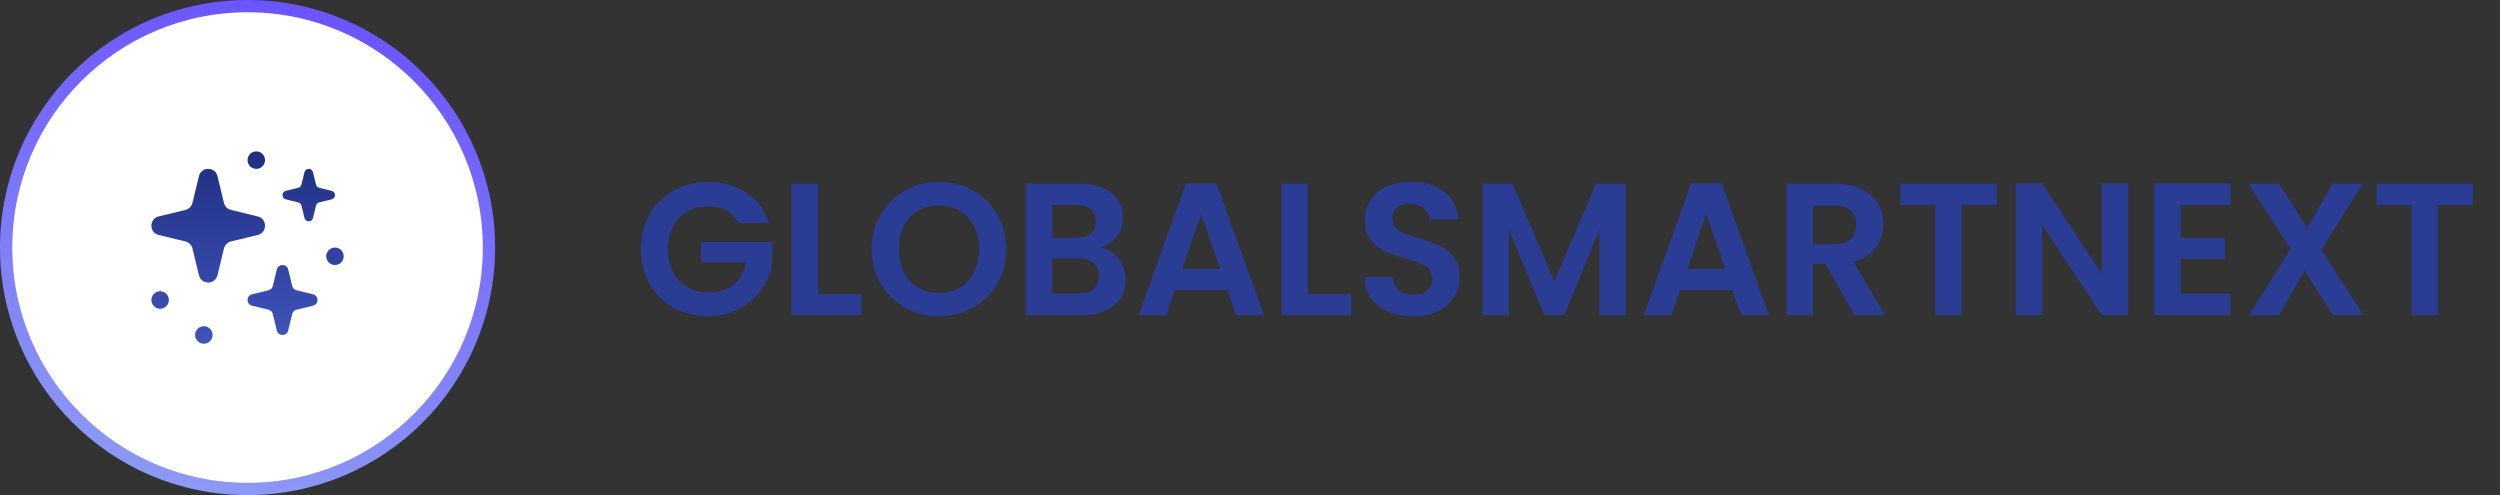
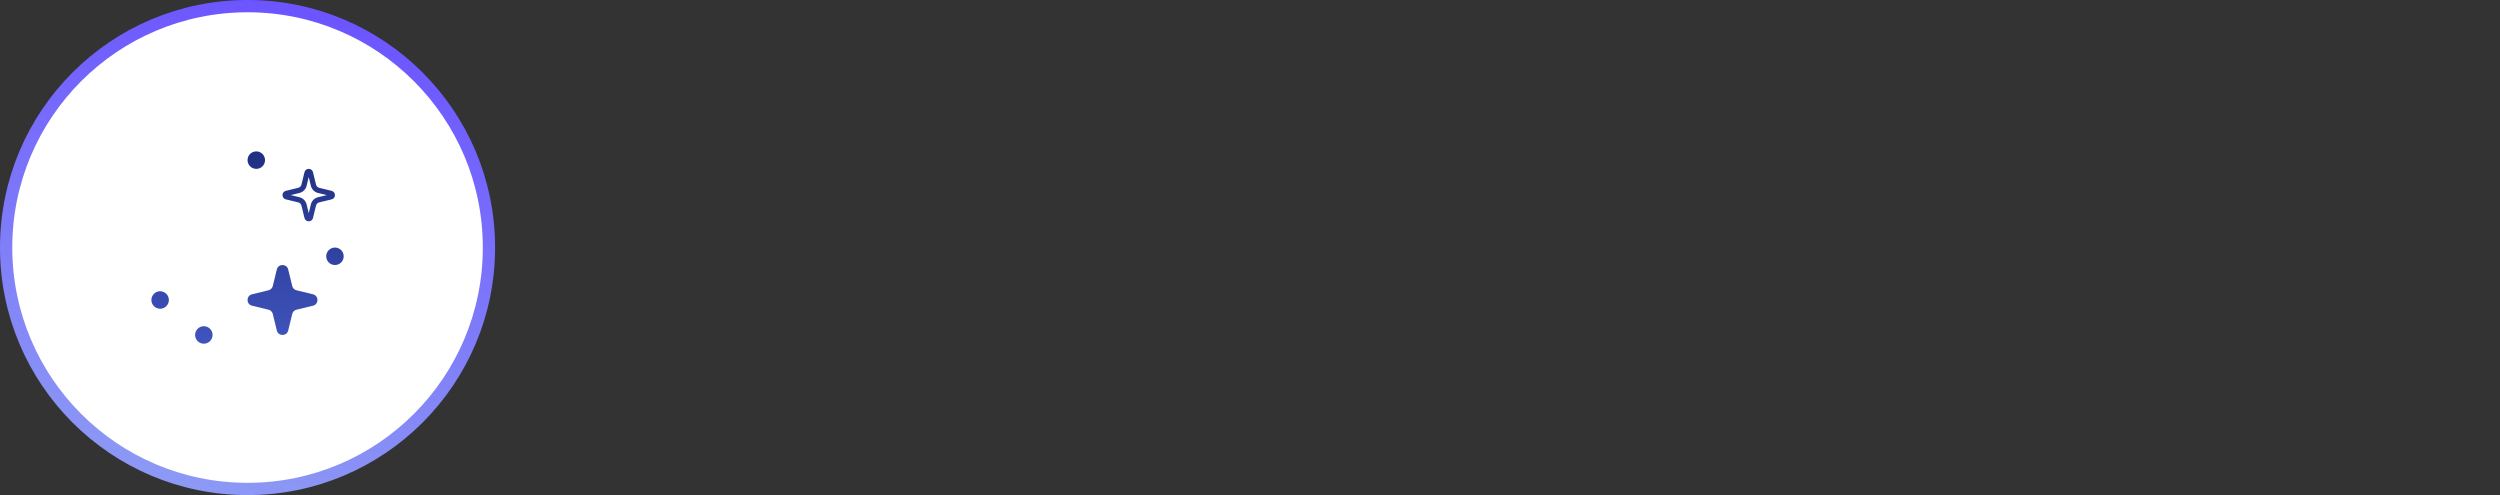
<svg xmlns="http://www.w3.org/2000/svg" width="611" height="121" viewBox="0 0 611 121" fill="none">
  <rect x="0" y="0" width="611" height="121" fill="#333333" stroke="none" />
-   <path d="M180.53 54.552C179.794 53.203 178.782 52.175 177.494 51.47C176.206 50.765 174.703 50.412 172.986 50.412C171.085 50.412 169.398 50.841 167.926 51.7C166.454 52.559 165.304 53.785 164.476 55.38C163.648 56.975 163.234 58.815 163.234 60.9C163.234 63.047 163.648 64.917 164.476 66.512C165.335 68.107 166.515 69.333 168.018 70.192C169.521 71.051 171.269 71.48 173.262 71.48C175.715 71.48 177.724 70.836 179.288 69.548C180.852 68.229 181.879 66.405 182.37 64.074H171.33V59.152H188.718V64.764C188.289 67.003 187.369 69.073 185.958 70.974C184.547 72.875 182.723 74.409 180.484 75.574C178.276 76.709 175.792 77.276 173.032 77.276C169.935 77.276 167.129 76.586 164.614 75.206C162.13 73.795 160.167 71.848 158.726 69.364C157.315 66.88 156.61 64.059 156.61 60.9C156.61 57.741 157.315 54.92 158.726 52.436C160.167 49.921 162.13 47.974 164.614 46.594C167.129 45.183 169.919 44.478 172.986 44.478C176.605 44.478 179.748 45.367 182.416 47.146C185.084 48.894 186.924 51.363 187.936 54.552H180.53ZM199.923 71.894H210.503V77H193.483V44.892H199.923V71.894ZM229.5 77.322C226.495 77.322 223.735 76.617 221.22 75.206C218.705 73.795 216.712 71.848 215.24 69.364C213.768 66.849 213.032 64.013 213.032 60.854C213.032 57.726 213.768 54.92 215.24 52.436C216.712 49.921 218.705 47.959 221.22 46.548C223.735 45.137 226.495 44.432 229.5 44.432C232.536 44.432 235.296 45.137 237.78 46.548C240.295 47.959 242.273 49.921 243.714 52.436C245.186 54.92 245.922 57.726 245.922 60.854C245.922 64.013 245.186 66.849 243.714 69.364C242.273 71.848 240.295 73.795 237.78 75.206C235.265 76.617 232.505 77.322 229.5 77.322ZM229.5 71.572C231.432 71.572 233.134 71.143 234.606 70.284C236.078 69.395 237.228 68.137 238.056 66.512C238.884 64.887 239.298 63.001 239.298 60.854C239.298 58.707 238.884 56.837 238.056 55.242C237.228 53.617 236.078 52.375 234.606 51.516C233.134 50.657 231.432 50.228 229.5 50.228C227.568 50.228 225.851 50.657 224.348 51.516C222.876 52.375 221.726 53.617 220.898 55.242C220.07 56.837 219.656 58.707 219.656 60.854C219.656 63.001 220.07 64.887 220.898 66.512C221.726 68.137 222.876 69.395 224.348 70.284C225.851 71.143 227.568 71.572 229.5 71.572ZM268.929 60.532C270.738 60.869 272.226 61.774 273.391 63.246C274.556 64.718 275.139 66.405 275.139 68.306C275.139 70.023 274.71 71.541 273.851 72.86C273.023 74.148 271.812 75.16 270.217 75.896C268.622 76.632 266.736 77 264.559 77H250.713V44.892H263.961C266.138 44.892 268.009 45.245 269.573 45.95C271.168 46.655 272.364 47.637 273.161 48.894C273.989 50.151 274.403 51.577 274.403 53.172C274.403 55.043 273.897 56.607 272.885 57.864C271.904 59.121 270.585 60.011 268.929 60.532ZM257.153 58.14H263.041C264.574 58.14 265.755 57.803 266.583 57.128C267.411 56.423 267.825 55.426 267.825 54.138C267.825 52.85 267.411 51.853 266.583 51.148C265.755 50.443 264.574 50.09 263.041 50.09H257.153V58.14ZM263.639 71.756C265.203 71.756 266.414 71.388 267.273 70.652C268.162 69.916 268.607 68.873 268.607 67.524C268.607 66.144 268.147 65.071 267.227 64.304C266.307 63.507 265.065 63.108 263.501 63.108H257.153V71.756H263.639ZM299.96 70.882H287.172L285.056 77H278.294L289.84 44.846H297.338L308.884 77H302.076L299.96 70.882ZM298.212 65.73L293.566 52.298L288.92 65.73H298.212ZM319.639 71.894H330.219V77H313.199V44.892H319.639V71.894ZM345.399 77.322C343.16 77.322 341.136 76.939 339.327 76.172C337.548 75.405 336.137 74.301 335.095 72.86C334.052 71.419 333.515 69.717 333.485 67.754H340.385C340.477 69.073 340.937 70.115 341.765 70.882C342.623 71.649 343.789 72.032 345.261 72.032C346.763 72.032 347.944 71.679 348.803 70.974C349.661 70.238 350.091 69.287 350.091 68.122C350.091 67.171 349.799 66.389 349.217 65.776C348.634 65.163 347.898 64.687 347.009 64.35C346.15 63.982 344.954 63.583 343.421 63.154C341.335 62.541 339.633 61.943 338.315 61.36C337.027 60.747 335.907 59.842 334.957 58.646C334.037 57.419 333.577 55.794 333.577 53.77C333.577 51.869 334.052 50.213 335.003 48.802C335.953 47.391 337.287 46.318 339.005 45.582C340.722 44.815 342.685 44.432 344.893 44.432C348.205 44.432 350.888 45.245 352.943 46.87C355.028 48.465 356.178 50.703 356.393 53.586H349.309C349.247 52.482 348.772 51.577 347.883 50.872C347.024 50.136 345.874 49.768 344.433 49.768C343.175 49.768 342.163 50.09 341.397 50.734C340.661 51.378 340.293 52.313 340.293 53.54C340.293 54.399 340.569 55.119 341.121 55.702C341.703 56.254 342.409 56.714 343.237 57.082C344.095 57.419 345.291 57.818 346.825 58.278C348.91 58.891 350.612 59.505 351.931 60.118C353.249 60.731 354.384 61.651 355.335 62.878C356.285 64.105 356.761 65.715 356.761 67.708C356.761 69.425 356.316 71.02 355.427 72.492C354.537 73.964 353.234 75.145 351.517 76.034C349.799 76.893 347.76 77.322 345.399 77.322ZM397.35 44.892V77H390.91V56.116L382.308 77H377.432L368.784 56.116V77H362.344V44.892H369.658L379.87 68.766L390.082 44.892H397.35ZM423.405 70.882H410.617L408.501 77H401.739L413.285 44.846H420.783L432.329 77H425.521L423.405 70.882ZM421.657 65.73L417.011 52.298L412.365 65.73H421.657ZM453.205 77L446.121 64.488H443.085V77H436.645V44.892H448.697C451.181 44.892 453.297 45.337 455.045 46.226C456.793 47.085 458.096 48.265 458.955 49.768C459.844 51.24 460.289 52.896 460.289 54.736C460.289 56.852 459.675 58.769 458.449 60.486C457.222 62.173 455.397 63.338 452.975 63.982L460.657 77H453.205ZM443.085 59.658H448.467C450.215 59.658 451.518 59.244 452.377 58.416C453.235 57.557 453.665 56.377 453.665 54.874C453.665 53.402 453.235 52.267 452.377 51.47C451.518 50.642 450.215 50.228 448.467 50.228H443.085V59.658ZM487.963 44.892V50.09H479.407V77H472.967V50.09H464.411V44.892H487.963ZM520.124 77H513.684L499.102 54.966V77H492.662V44.846H499.102L513.684 66.926V44.846H520.124V77ZM532.928 50.09V58.14H543.738V63.246H532.928V71.756H545.118V77H526.488V44.846H545.118V50.09H532.928ZM570.199 77L563.253 66.19L556.951 77H549.683L559.803 60.808L549.545 44.892H556.951L563.897 55.656L570.153 44.892H577.421L567.347 61.038L577.605 77H570.199ZM604.356 44.892V50.09H595.8V77H589.36V50.09H580.804V44.892H604.356Z" fill="#2B3C94" />
  <circle cx="60.5" cy="60.5" r="59" fill="white" stroke="url(#paint0_linear_1131_1923)" stroke-width="3" />
-   <path d="M48.621 43.055C49.197 40.679 52.576 40.679 53.152 43.055L54.737 49.592C54.943 50.44 55.605 51.103 56.453 51.308L62.991 52.894C65.367 53.47 65.367 56.849 62.991 57.425L56.453 59.01C55.605 59.216 54.943 59.878 54.737 60.726L53.152 67.263C52.576 69.639 49.197 69.639 48.621 67.264L47.035 60.726C46.83 59.878 46.167 59.216 45.319 59.01L38.782 57.425C36.406 56.849 36.406 53.47 38.782 52.894L45.319 51.308C46.167 51.103 46.83 50.44 47.035 49.592L48.621 43.055Z" fill="url(#paint1_linear_1131_1923)" />
  <path d="M67.651 65.869C68.006 64.407 70.085 64.407 70.44 65.869L71.415 69.892C71.542 70.414 71.949 70.822 72.471 70.948L76.494 71.924C77.956 72.278 77.956 74.358 76.494 74.712L72.471 75.688C71.949 75.814 71.542 76.222 71.415 76.744L70.44 80.767C70.085 82.229 68.006 82.229 67.651 80.767L66.676 76.744C66.549 76.222 66.142 75.814 65.62 75.688L61.597 74.712C60.135 74.358 60.135 72.278 61.597 71.924L65.62 70.948C66.142 70.822 66.549 70.414 66.676 69.892L67.651 65.869Z" fill="url(#paint2_linear_1131_1923)" />
-   <path d="M74.54 42.794C74.772 41.834 76.137 41.834 76.37 42.794L77.01 45.434C77.093 45.776 77.36 46.044 77.703 46.127L80.343 46.767C81.302 46.999 81.302 48.364 80.343 48.597L77.703 49.237C77.36 49.32 77.093 49.587 77.01 49.93L76.37 52.57C76.137 53.53 74.772 53.53 74.54 52.57L73.899 49.93C73.816 49.587 73.549 49.32 73.206 49.237L70.566 48.597C69.607 48.364 69.607 46.999 70.566 46.767L73.206 46.127C73.549 46.044 73.816 45.776 73.899 45.434L74.54 42.794Z" fill="url(#paint3_linear_1131_1923)" />
  <path fill-rule="evenodd" clip-rule="evenodd" d="M75.454 43.262L74.932 45.417C74.723 46.278 74.051 46.95 73.189 47.159L71.035 47.682L73.189 48.204C74.051 48.413 74.723 49.086 74.932 49.947L75.454 52.102L75.977 49.947C76.186 49.086 76.858 48.413 77.72 48.204L79.874 47.682L77.72 47.159C76.858 46.95 76.186 46.278 75.977 45.417L75.454 43.262ZM76.5 42.095C76.234 40.999 74.675 40.999 74.409 42.095L73.677 45.112C73.582 45.504 73.277 45.81 72.885 45.904L69.868 46.636C68.771 46.902 68.771 48.462 69.868 48.727L72.885 49.459C73.277 49.554 73.582 49.86 73.677 50.251L74.409 53.269C74.675 54.365 76.234 54.365 76.5 53.269L77.232 50.251C77.327 49.86 77.632 49.554 78.024 49.459L81.041 48.727C82.138 48.462 82.138 46.902 81.041 46.636L78.024 45.904C77.632 45.81 77.327 45.504 77.232 45.112L76.5 42.095Z" fill="url(#paint4_linear_1131_1923)" />
  <path d="M49.818 84C48.638 84 47.682 83.043 47.682 81.864C47.682 80.684 48.638 79.727 49.818 79.727C50.998 79.727 51.955 80.684 51.955 81.864C51.955 83.043 50.998 84 49.818 84Z" fill="url(#paint5_linear_1131_1923)" />
  <path d="M39.136 75.454C37.956 75.454 37 74.498 37 73.318C37 72.138 37.956 71.182 39.136 71.182C40.316 71.182 41.273 72.138 41.273 73.318C41.273 74.498 40.316 75.454 39.136 75.454Z" fill="url(#paint6_linear_1131_1923)" />
  <path d="M62.636 41.273C61.456 41.273 60.5 40.316 60.5 39.136C60.5 37.956 61.456 37 62.636 37C63.816 37 64.773 37.956 64.773 39.136C64.773 40.316 63.816 41.273 62.636 41.273Z" fill="url(#paint7_linear_1131_1923)" />
  <path d="M81.864 64.773C80.684 64.773 79.727 63.816 79.727 62.636C79.727 61.456 80.684 60.5 81.864 60.5C83.043 60.5 84 61.456 84 62.636C84 63.816 83.043 64.773 81.864 64.773Z" fill="url(#paint8_linear_1131_1923)" />
  <defs>
    <linearGradient id="paint0_linear_1131_1923" x1="60.5" y1="8.34465e-07" x2="32.5" y2="121" gradientUnits="userSpaceOnUse">
      <stop stop-color="#6C55FF" />
      <stop offset="1" stop-color="#8E9CF4" />
    </linearGradient>
    <linearGradient id="paint1_linear_1131_1923" x1="69.397" y1="125.595" x2="70.503" y2="16.251" gradientUnits="userSpaceOnUse">
      <stop stop-color="#5D74F1" />
      <stop offset="1" stop-color="#111F67" />
    </linearGradient>
    <linearGradient id="paint2_linear_1131_1923" x1="69.397" y1="125.595" x2="70.503" y2="16.251" gradientUnits="userSpaceOnUse">
      <stop stop-color="#5D74F1" />
      <stop offset="1" stop-color="#111F67" />
    </linearGradient>
    <linearGradient id="paint3_linear_1131_1923" x1="69.397" y1="125.595" x2="70.503" y2="16.251" gradientUnits="userSpaceOnUse">
      <stop stop-color="#5D74F1" />
      <stop offset="1" stop-color="#111F67" />
    </linearGradient>
    <linearGradient id="paint4_linear_1131_1923" x1="69.397" y1="125.595" x2="70.503" y2="16.251" gradientUnits="userSpaceOnUse">
      <stop stop-color="#5D74F1" />
      <stop offset="1" stop-color="#111F67" />
    </linearGradient>
    <linearGradient id="paint5_linear_1131_1923" x1="69.397" y1="125.595" x2="70.503" y2="16.251" gradientUnits="userSpaceOnUse">
      <stop stop-color="#5D74F1" />
      <stop offset="1" stop-color="#111F67" />
    </linearGradient>
    <linearGradient id="paint6_linear_1131_1923" x1="69.397" y1="125.595" x2="70.503" y2="16.251" gradientUnits="userSpaceOnUse">
      <stop stop-color="#5D74F1" />
      <stop offset="1" stop-color="#111F67" />
    </linearGradient>
    <linearGradient id="paint7_linear_1131_1923" x1="69.397" y1="125.595" x2="70.503" y2="16.251" gradientUnits="userSpaceOnUse">
      <stop stop-color="#5D74F1" />
      <stop offset="1" stop-color="#111F67" />
    </linearGradient>
    <linearGradient id="paint8_linear_1131_1923" x1="69.397" y1="125.595" x2="70.503" y2="16.251" gradientUnits="userSpaceOnUse">
      <stop stop-color="#5D74F1" />
      <stop offset="1" stop-color="#111F67" />
    </linearGradient>
  </defs>
</svg>